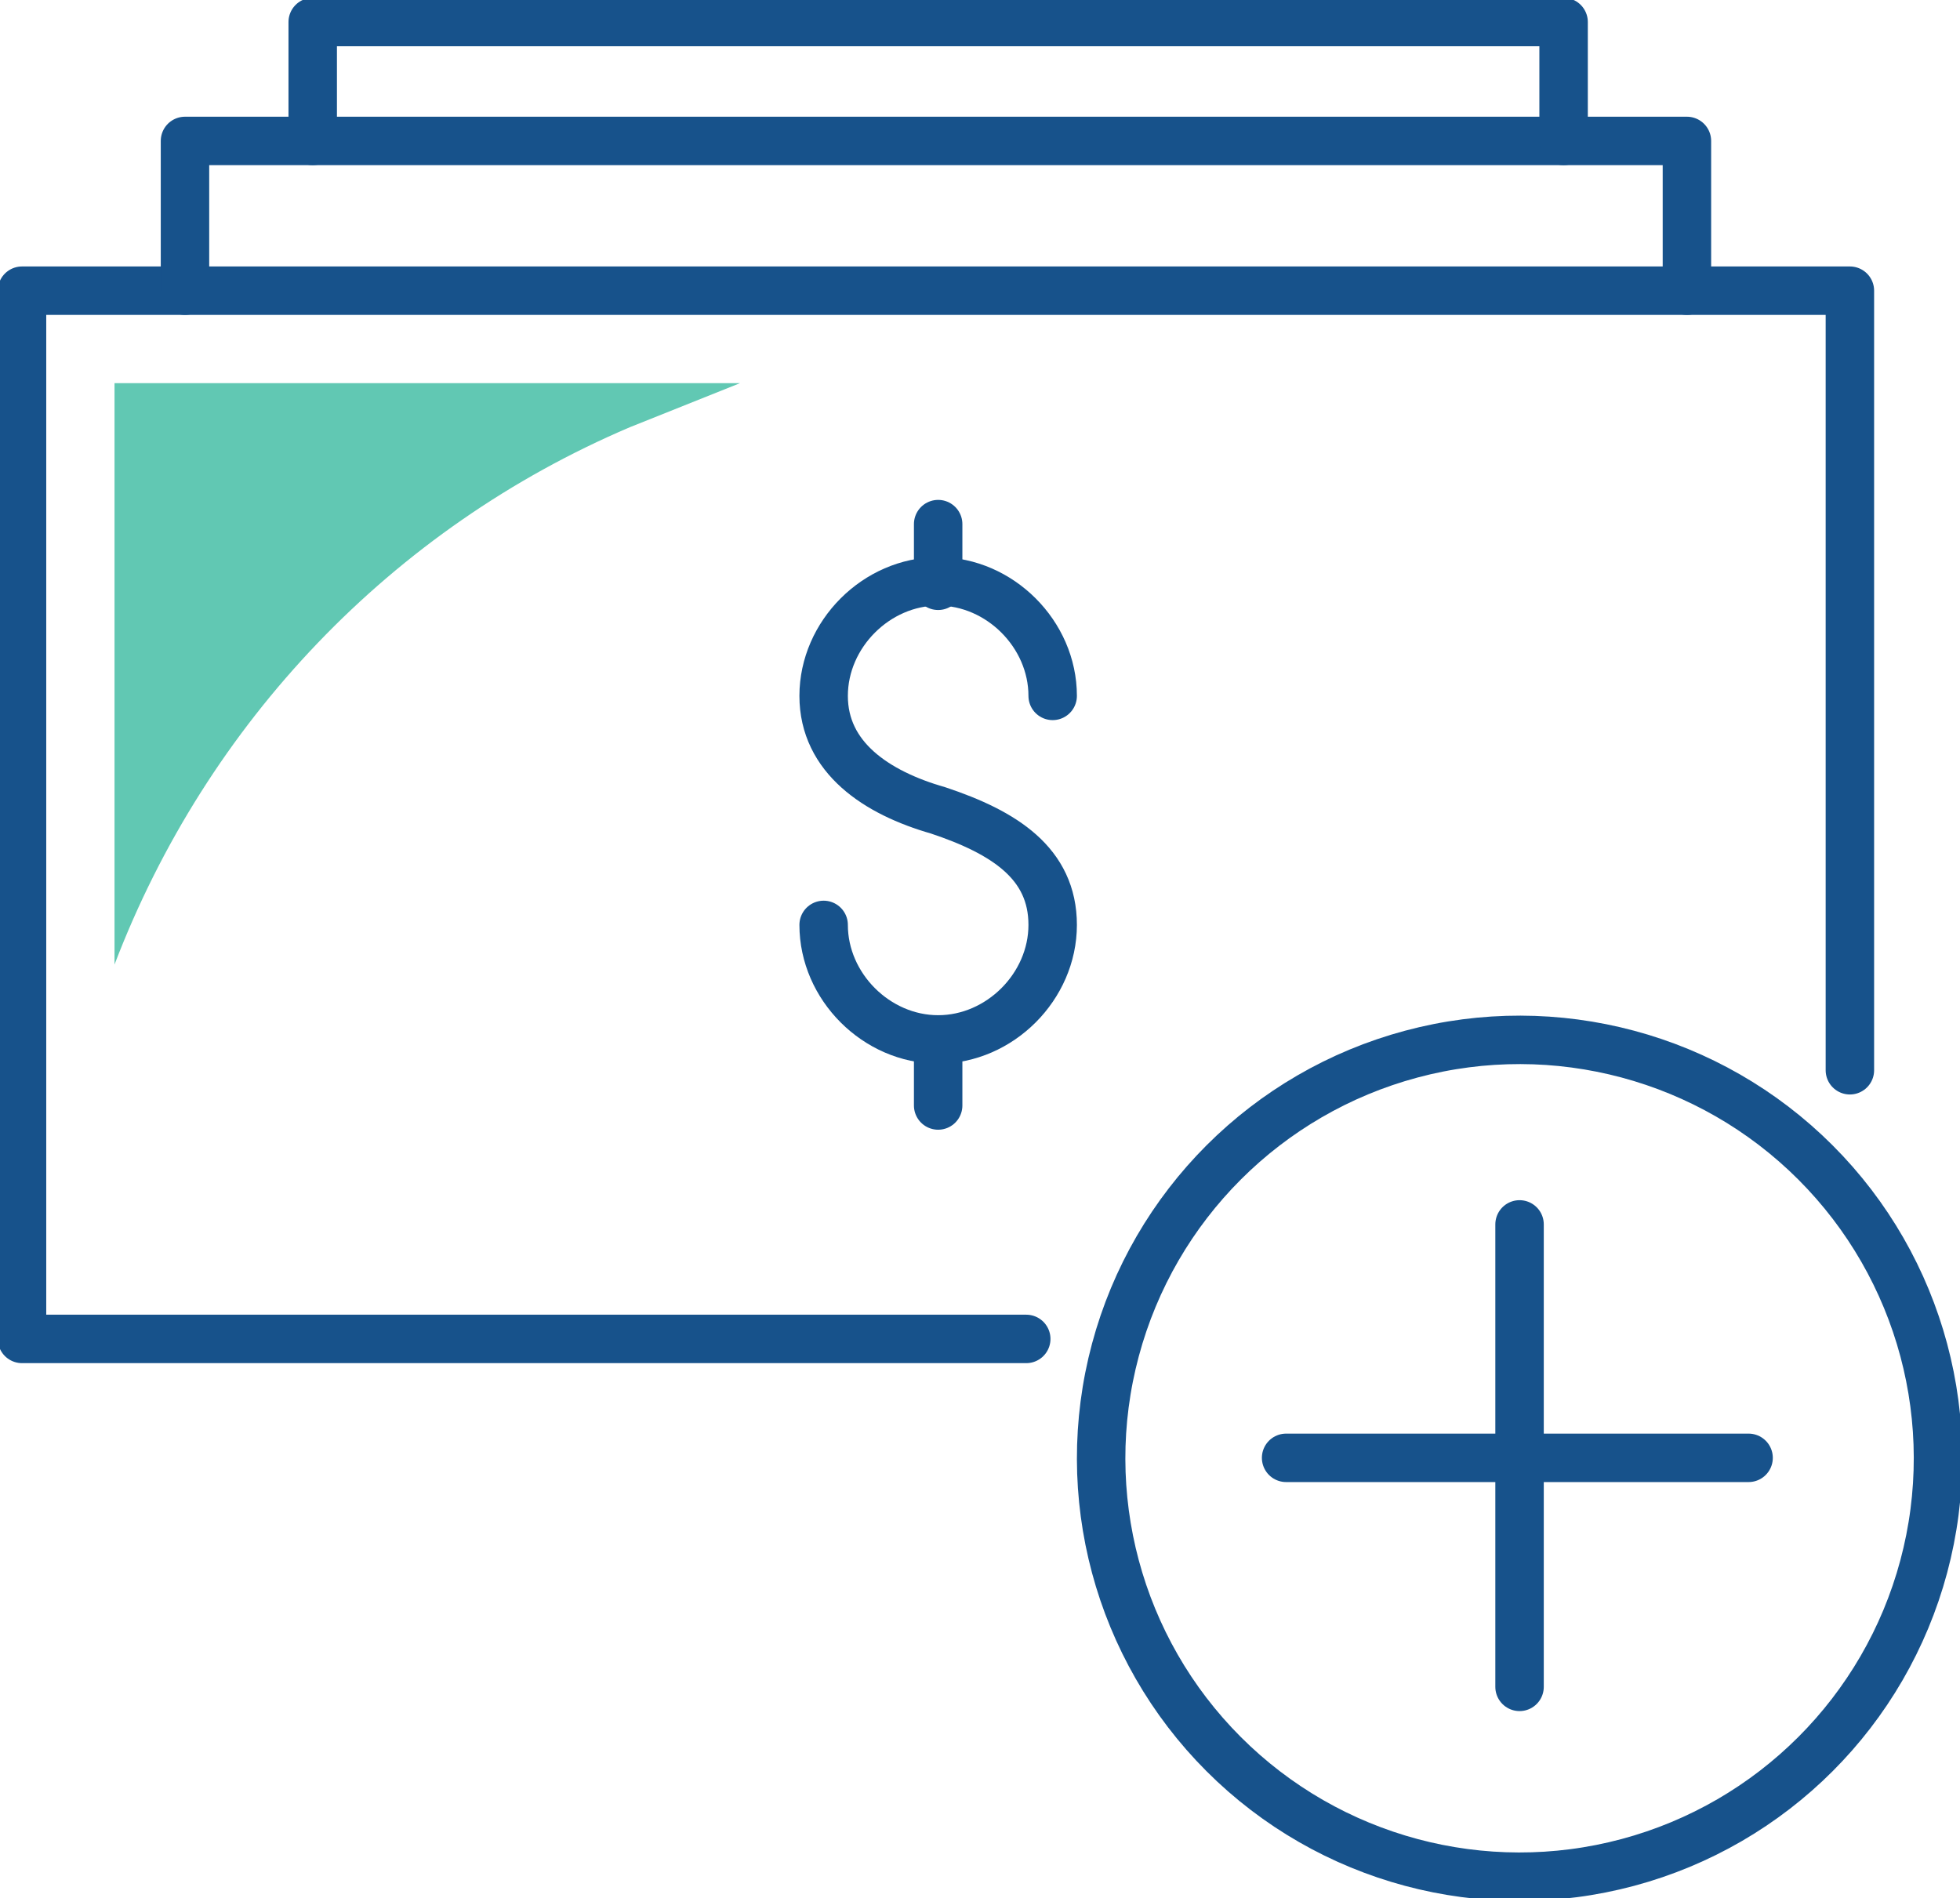
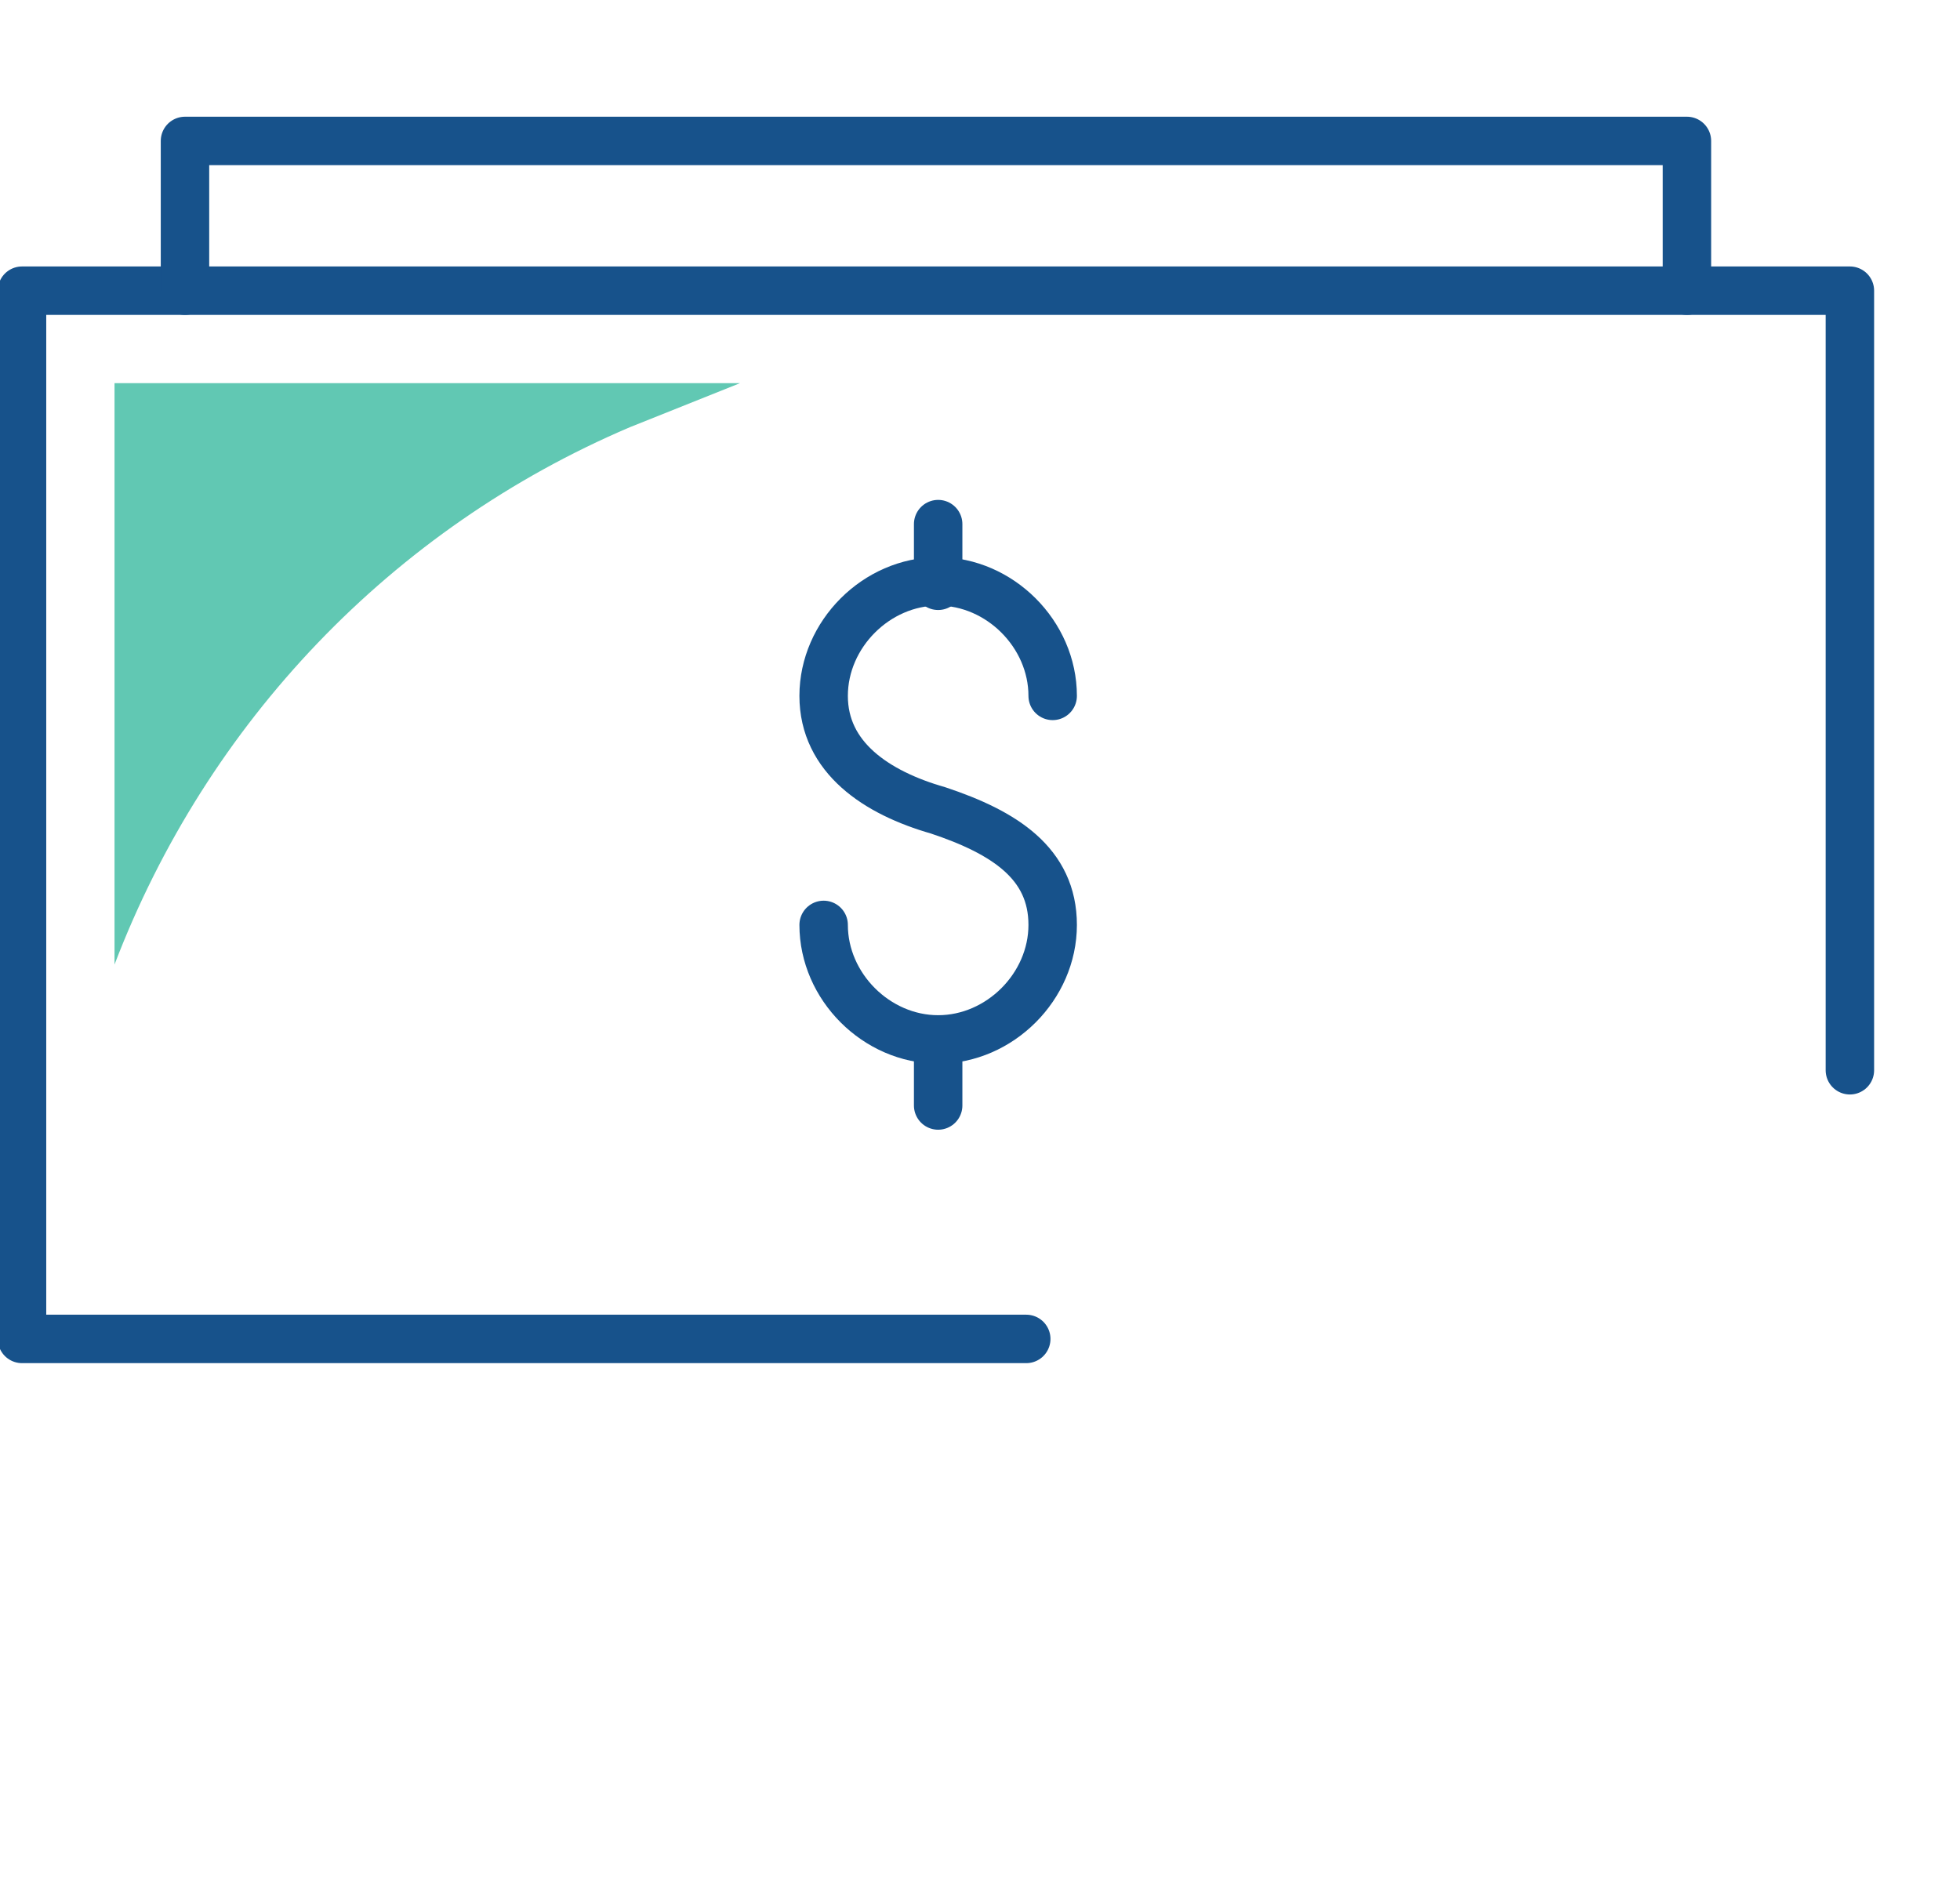
<svg xmlns="http://www.w3.org/2000/svg" id="Layer_1" data-name="Layer 1" version="1.1" viewBox="0 0 44.5 43.1">
  <defs>
    <style>
      .cls-1 {
        fill: none;
        stroke: #17528b;
        stroke-linecap: round;
        stroke-linejoin: round;
        stroke-width: 1.1px;
      }

      .cls-2 {
        fill: #61c8b3;
        stroke-width: 0px;
      }
    </style>
  </defs>
  <polyline class="cls-1" points="23.3 30.4 .5 30.4 .5 6.6 42 6.6 42 24.3" />
  <polyline class="cls-1" points="4.2 6.6 4.2 3.2 38.3 3.2 38.3 6.6" />
-   <polyline class="cls-1" points="7.1 3.2 7.1 .5 35.5 .5 35.5 3.2" />
  <g>
    <path class="cls-1" d="M18.7,21c0,1.4,1.2,2.6,2.6,2.6s2.6-1.2,2.6-2.6-1.1-2.1-2.6-2.6c-1.4-.4-2.6-1.2-2.6-2.6s1.2-2.6,2.6-2.6,2.6,1.2,2.6,2.6" />
    <line class="cls-1" x1="21.3" y1="11.9" x2="21.3" y2="13.3" />
    <line class="cls-1" x1="21.3" y1="23.6" x2="21.3" y2="25.1" />
  </g>
-   <circle class="cls-1" cx="34.5" cy="33.1" r="9.5" transform="translate(-13.3 34.1) rotate(-45)" />
-   <line class="cls-1" x1="34.5" y1="27.8" x2="34.5" y2="38.3" />
-   <line class="cls-1" x1="29.2" y1="33.1" x2="39.7" y2="33.1" />
  <path class="cls-2" d="M2.6,21.9h0c2.1-5.5,6.3-9.9,11.7-12.2l2.5-1H2.6v13.3Z" />
</svg>